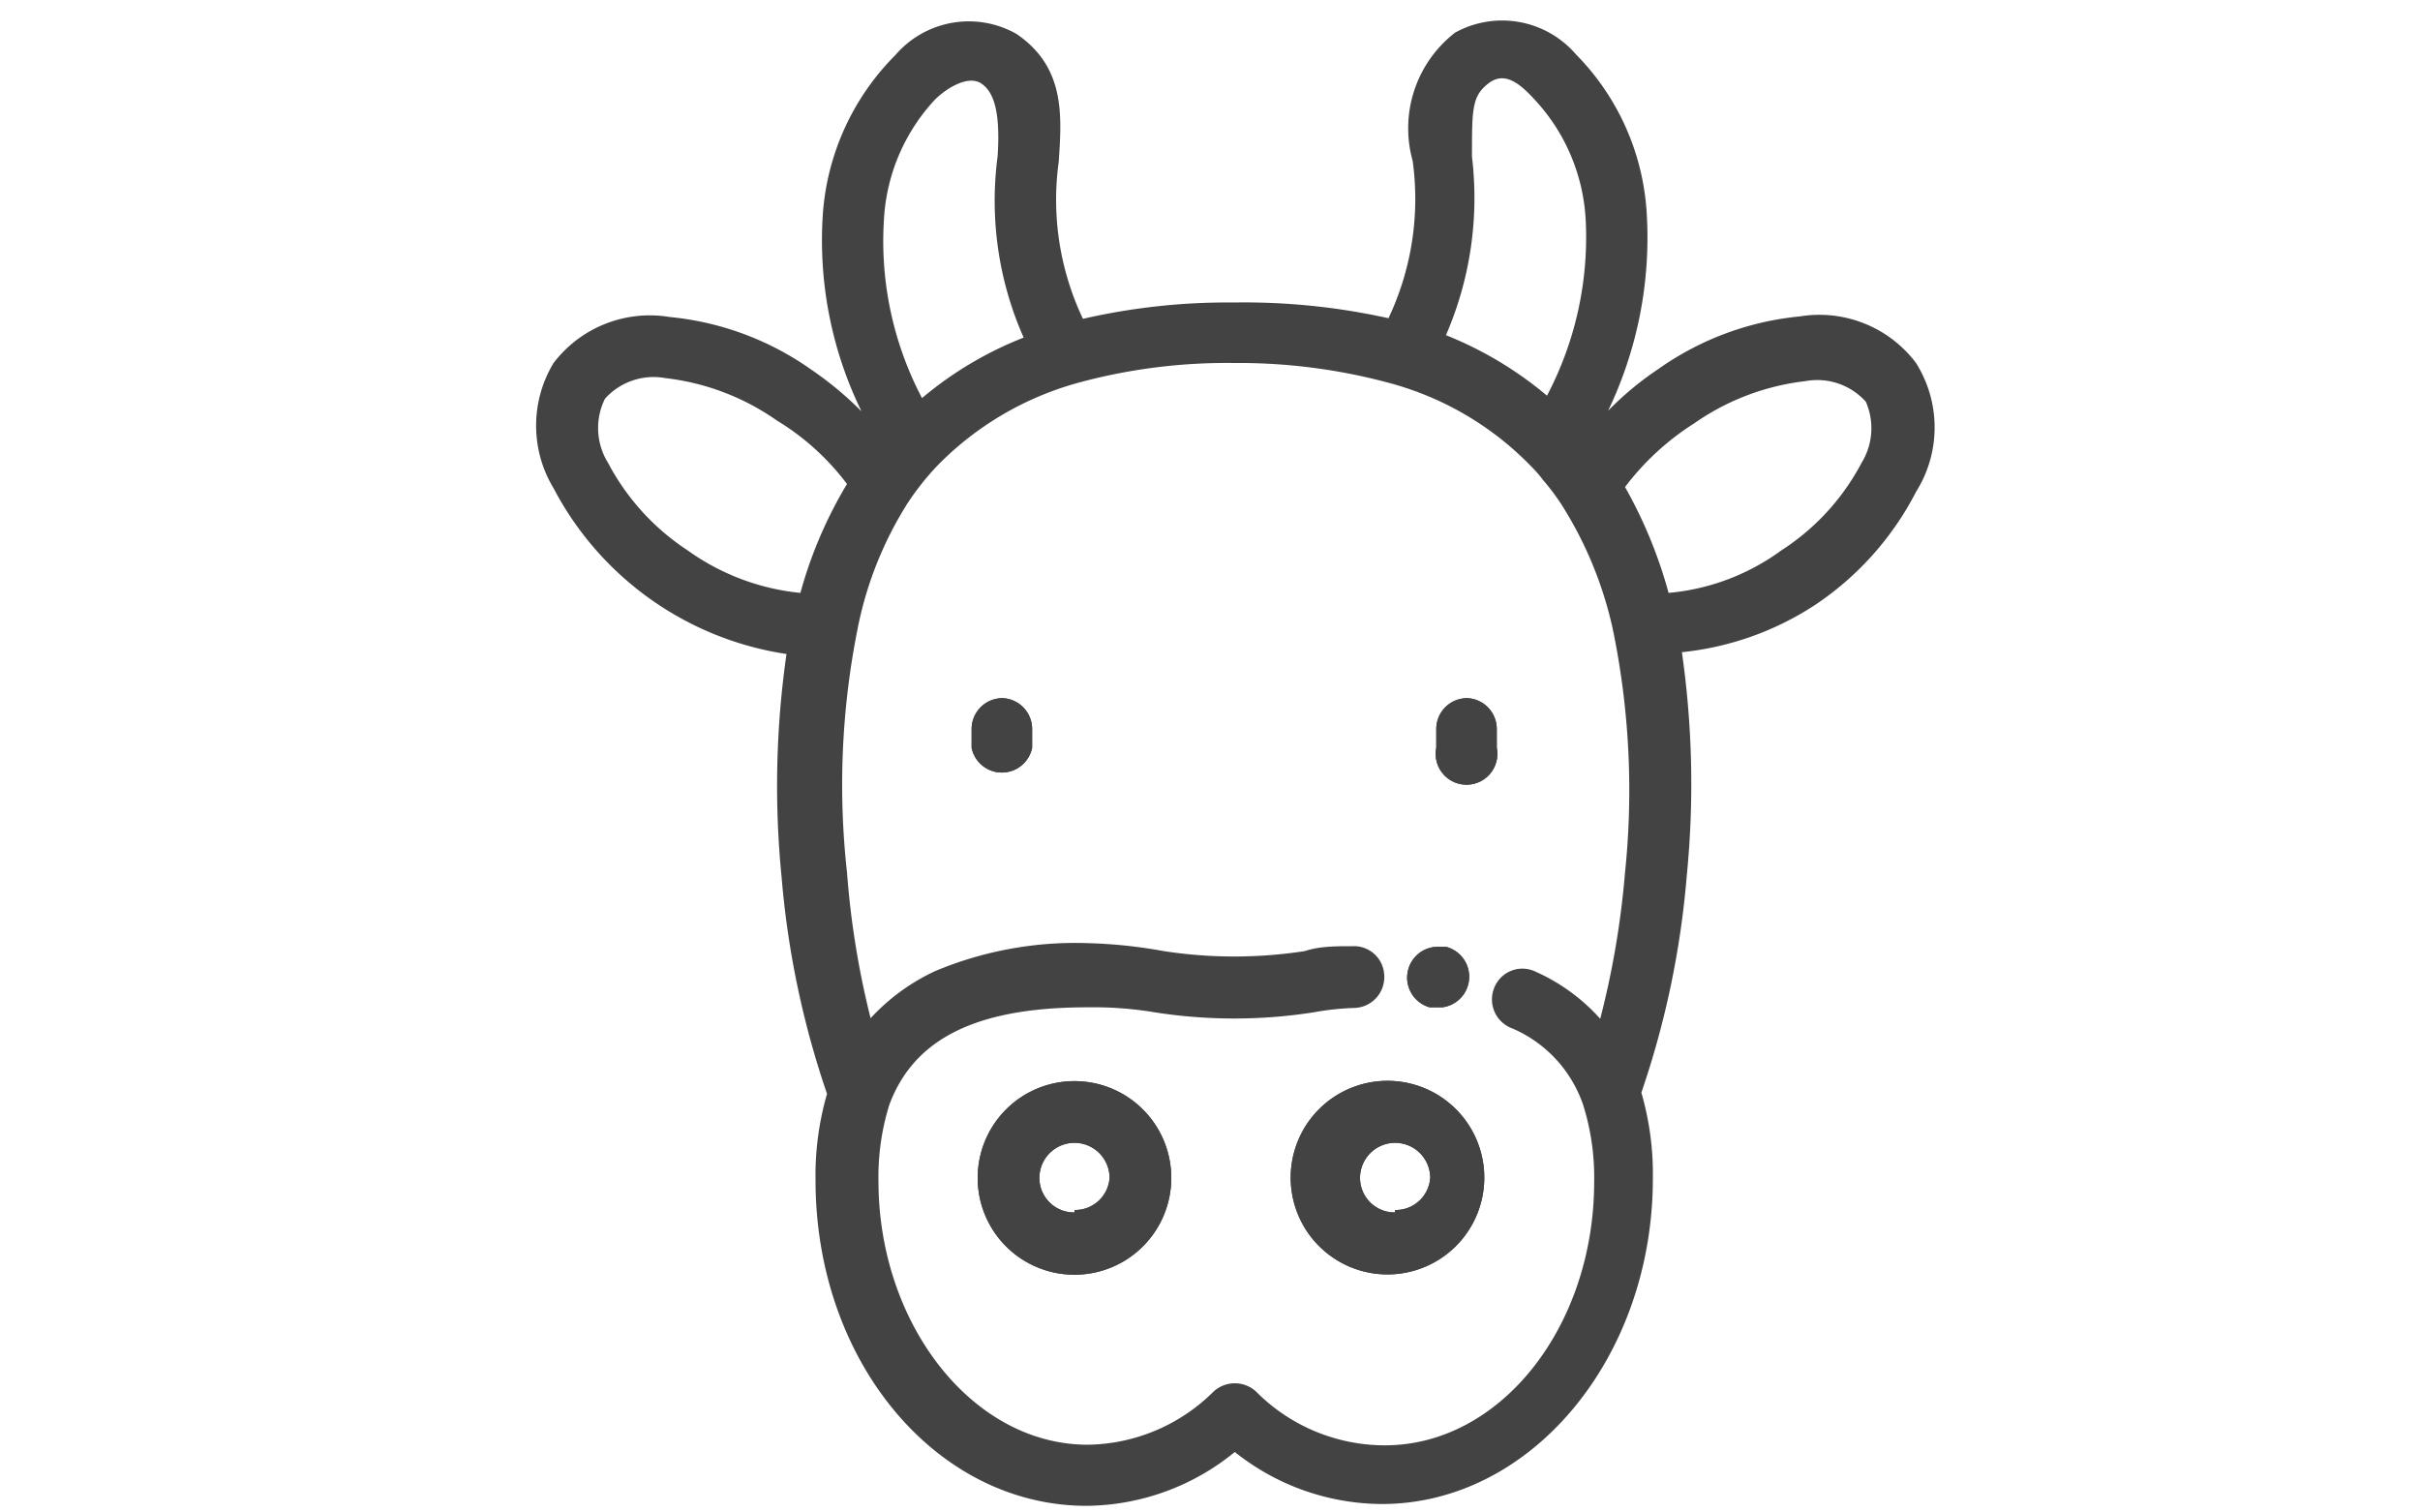
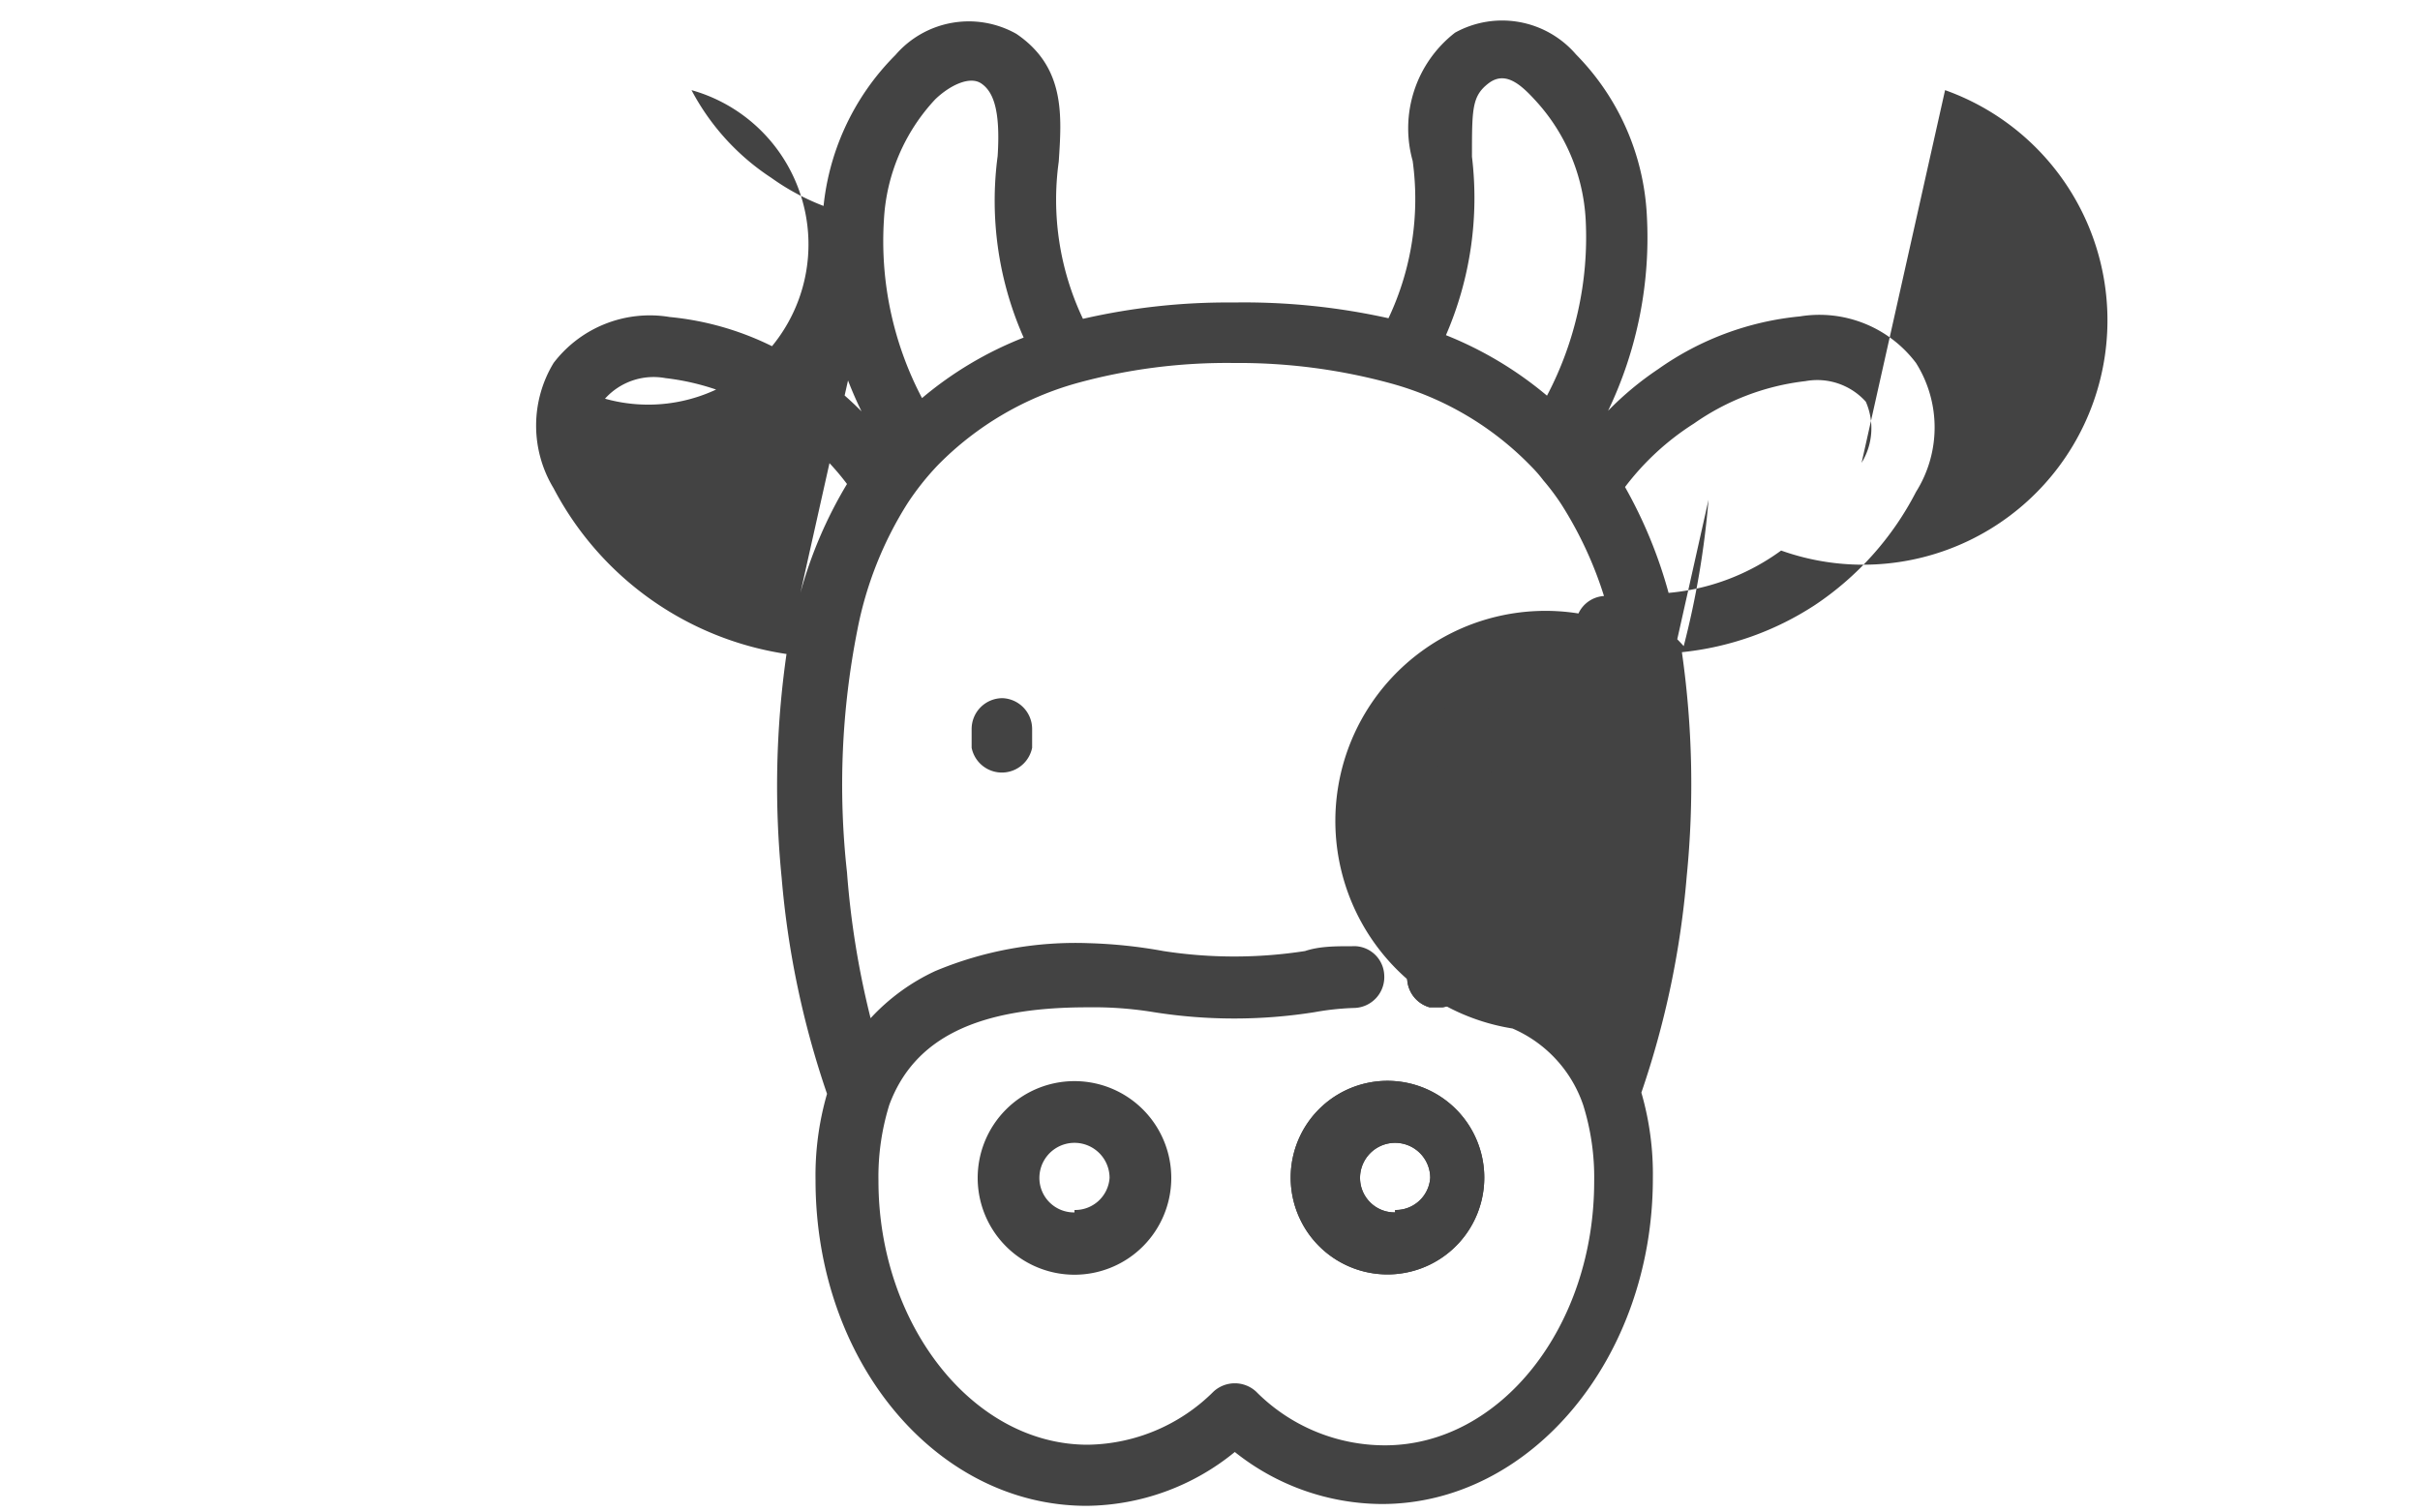
<svg xmlns="http://www.w3.org/2000/svg" id="Calque_1" data-name="Calque 1" viewBox="0 0 40 25">
  <defs>
    <style>.cls-1{fill:#434343;}</style>
  </defs>
  <title>cow_40x25px</title>
-   <path class="cls-1" d="M31.67,6a2,2,0,0,0-1.92-.77,4.85,4.85,0,0,0-2.34.87,5.16,5.16,0,0,0-.83.69,6.62,6.62,0,0,0,.64-3.24A4.08,4.08,0,0,0,26.05.9a1.61,1.61,0,0,0-2-.36,2,2,0,0,0-.7,2.12,4.61,4.61,0,0,1-.4,2.6A11,11,0,0,0,20.39,5a10.68,10.68,0,0,0-2.49.27,4.59,4.59,0,0,1-.4-2.6c.05-.76.11-1.56-.7-2.11a1.6,1.6,0,0,0-2,.35A4.13,4.13,0,0,0,13.6,3.55a6.44,6.44,0,0,0,.64,3.25,5.63,5.63,0,0,0-.83-.69,4.85,4.85,0,0,0-2.34-.87A2,2,0,0,0,9.15,6a2,2,0,0,0,0,2.07A5.22,5.22,0,0,0,13,10.81a15.34,15.34,0,0,0-.08,3.7,14.8,14.8,0,0,0,.75,3.57,4.85,4.85,0,0,0-.19,1.43c0,3,2,5.38,4.48,5.38A3.92,3.92,0,0,0,20.41,24a3.92,3.92,0,0,0,2.43.86c2.47,0,4.48-2.42,4.48-5.38a4.83,4.83,0,0,0-.19-1.42,14.78,14.78,0,0,0,.75-3.58,15.4,15.4,0,0,0-.08-3.7A4.93,4.93,0,0,0,30,10a5,5,0,0,0,1.67-1.87A2,2,0,0,0,31.67,6ZM24.33,2.59c0-.79,0-1,.27-1.21s.52,0,.76.26a3.16,3.16,0,0,1,.85,2,5.62,5.62,0,0,1-.64,2.9,6.12,6.12,0,0,0-1.67-1A5.7,5.7,0,0,0,24.33,2.59ZM14.61,3.64a3.16,3.16,0,0,1,.85-2c.24-.23.57-.39.76-.26s.32.42.27,1.2a5.58,5.58,0,0,0,.43,3,6,6,0,0,0-1.68,1A5.57,5.57,0,0,1,14.61,3.64ZM13.23,9.8a3.84,3.84,0,0,1-1.86-.7,3.91,3.91,0,0,1-1.32-1.45A1.09,1.09,0,0,1,10,6.59a1.08,1.08,0,0,1,1-.34,4,4,0,0,1,1.84.7A4.12,4.12,0,0,1,14,8,7.14,7.14,0,0,0,13.23,9.8Zm13.63,4.62a14.38,14.38,0,0,1-.41,2.42,3.15,3.15,0,0,0-1.07-.78.5.5,0,0,0-.67.24A.51.51,0,0,0,25,17a2.12,2.12,0,0,1,1.17,1.27,4,4,0,0,1,.18,1.26c0,2.4-1.55,4.36-3.46,4.36A3,3,0,0,1,20.76,23a.52.52,0,0,0-.7,0,3,3,0,0,1-2.08.88c-1.91,0-3.46-2-3.46-4.36a4,4,0,0,1,.18-1.26v0c.41-1.1,1.45-1.61,3.27-1.61a6.17,6.17,0,0,1,1.1.08,8.48,8.48,0,0,0,2.66,0,4.45,4.45,0,0,1,.67-.07.51.51,0,0,0,.48-.54.5.5,0,0,0-.53-.48c-.28,0-.54,0-.78.08a7.65,7.65,0,0,1-2.34,0A8.11,8.11,0,0,0,18,15.59a6,6,0,0,0-2.54.46,3.4,3.4,0,0,0-1.07.78A14.26,14.26,0,0,1,14,14.42a13.15,13.15,0,0,1,.17-4A6.07,6.07,0,0,1,15,8.32a4.47,4.47,0,0,1,.5-.63,5.17,5.17,0,0,1,2.31-1.36A9.35,9.35,0,0,1,20.39,6,9.56,9.56,0,0,1,23,6.34a5.1,5.1,0,0,1,2.31,1.37,2.2,2.2,0,0,1,.2.23,3.79,3.79,0,0,1,.3.4,6.38,6.38,0,0,1,.85,2.07A13.15,13.15,0,0,1,26.86,14.42Zm3.91-6.77A3.86,3.86,0,0,1,29.44,9.1a3.71,3.71,0,0,1-1.86.7,7.64,7.64,0,0,0-.72-1.75A4.35,4.35,0,0,1,28,7a4,4,0,0,1,1.84-.7,1.08,1.08,0,0,1,1,.34A1.09,1.09,0,0,1,30.77,7.65Z" />
+   <path class="cls-1" d="M31.67,6a2,2,0,0,0-1.92-.77,4.85,4.85,0,0,0-2.34.87,5.16,5.16,0,0,0-.83.69,6.62,6.62,0,0,0,.64-3.24A4.08,4.08,0,0,0,26.05.9a1.61,1.61,0,0,0-2-.36,2,2,0,0,0-.7,2.12,4.61,4.61,0,0,1-.4,2.6A11,11,0,0,0,20.39,5a10.68,10.68,0,0,0-2.49.27,4.59,4.59,0,0,1-.4-2.6c.05-.76.11-1.56-.7-2.11a1.6,1.6,0,0,0-2,.35A4.13,4.13,0,0,0,13.6,3.55a6.44,6.44,0,0,0,.64,3.25,5.63,5.63,0,0,0-.83-.69,4.85,4.85,0,0,0-2.34-.87A2,2,0,0,0,9.15,6a2,2,0,0,0,0,2.07A5.22,5.22,0,0,0,13,10.81a15.34,15.34,0,0,0-.08,3.7,14.8,14.8,0,0,0,.75,3.57,4.85,4.85,0,0,0-.19,1.43c0,3,2,5.38,4.48,5.38A3.92,3.92,0,0,0,20.41,24a3.92,3.92,0,0,0,2.43.86c2.47,0,4.48-2.42,4.48-5.38a4.83,4.83,0,0,0-.19-1.42,14.78,14.78,0,0,0,.75-3.58,15.4,15.4,0,0,0-.08-3.7A4.93,4.93,0,0,0,30,10a5,5,0,0,0,1.67-1.87A2,2,0,0,0,31.67,6ZM24.33,2.59c0-.79,0-1,.27-1.21s.52,0,.76.26a3.16,3.16,0,0,1,.85,2,5.62,5.62,0,0,1-.64,2.9,6.12,6.12,0,0,0-1.67-1A5.7,5.7,0,0,0,24.33,2.59ZM14.61,3.64a3.16,3.16,0,0,1,.85-2c.24-.23.57-.39.76-.26s.32.42.27,1.2a5.58,5.58,0,0,0,.43,3,6,6,0,0,0-1.68,1A5.57,5.57,0,0,1,14.61,3.64Za3.84,3.84,0,0,1-1.86-.7,3.91,3.91,0,0,1-1.32-1.45A1.09,1.09,0,0,1,10,6.59a1.08,1.08,0,0,1,1-.34,4,4,0,0,1,1.84.7A4.12,4.12,0,0,1,14,8,7.14,7.14,0,0,0,13.23,9.8Zm13.63,4.62a14.38,14.38,0,0,1-.41,2.42,3.15,3.15,0,0,0-1.07-.78.5.5,0,0,0-.67.24A.51.51,0,0,0,25,17a2.12,2.12,0,0,1,1.17,1.27,4,4,0,0,1,.18,1.26c0,2.4-1.55,4.36-3.46,4.36A3,3,0,0,1,20.76,23a.52.52,0,0,0-.7,0,3,3,0,0,1-2.08.88c-1.91,0-3.46-2-3.46-4.36a4,4,0,0,1,.18-1.26v0c.41-1.1,1.45-1.61,3.27-1.61a6.17,6.17,0,0,1,1.1.08,8.48,8.48,0,0,0,2.66,0,4.45,4.45,0,0,1,.67-.07.51.51,0,0,0,.48-.54.5.5,0,0,0-.53-.48c-.28,0-.54,0-.78.08a7.65,7.65,0,0,1-2.34,0A8.11,8.11,0,0,0,18,15.59a6,6,0,0,0-2.54.46,3.4,3.4,0,0,0-1.07.78A14.26,14.26,0,0,1,14,14.42a13.15,13.15,0,0,1,.17-4A6.07,6.07,0,0,1,15,8.32a4.47,4.47,0,0,1,.5-.63,5.17,5.17,0,0,1,2.31-1.36A9.35,9.35,0,0,1,20.39,6,9.56,9.56,0,0,1,23,6.34a5.1,5.1,0,0,1,2.31,1.37,2.2,2.2,0,0,1,.2.23,3.79,3.79,0,0,1,.3.4,6.38,6.38,0,0,1,.85,2.07A13.15,13.15,0,0,1,26.86,14.42Zm3.91-6.77A3.86,3.86,0,0,1,29.44,9.1a3.71,3.71,0,0,1-1.86.7,7.64,7.64,0,0,0-.72-1.75A4.35,4.35,0,0,1,28,7a4,4,0,0,1,1.84-.7,1.08,1.08,0,0,1,1,.34A1.09,1.09,0,0,1,30.77,7.65Z" />
  <path class="cls-1" d="M23.9,15.65l-.16,0a.51.51,0,0,0-.11,1h.21a.51.51,0,0,0,.06-1Z" />
-   <path class="cls-1" d="M17.76,17.87a1.6,1.6,0,1,0,1.6,1.6A1.6,1.6,0,0,0,17.76,17.87Zm0,2.17a.57.57,0,0,1-.58-.57.58.58,0,0,1,1.16,0A.57.57,0,0,1,17.76,20Z" />
  <path class="cls-1" d="M23.06,17.87a1.6,1.6,0,1,0,0,3.19,1.6,1.6,0,0,0,0-3.19Zm0,2.17a.57.57,0,0,1-.58-.57.58.58,0,1,1,1.16,0A.57.57,0,0,1,23.06,20Z" />
-   <path class="cls-1" d="M16.57,11.54a.51.51,0,0,0-.51.51v.31a.51.51,0,0,0,1,0v-.31A.51.51,0,0,0,16.57,11.54Z" />
  <path class="cls-1" d="M24.25,11.54a.51.51,0,0,0-.51.51v.31a.51.51,0,1,0,1,0v-.31A.51.51,0,0,0,24.25,11.54Z" />
  <path class="cls-1" d="M23.9,15.65l-.16,0a.51.51,0,0,0-.11,1h.21a.51.51,0,0,0,.06-1Z" />
  <path class="cls-1" d="M17.76,17.87a1.6,1.6,0,1,0,1.6,1.6A1.6,1.6,0,0,0,17.76,17.87Zm0,2.17a.57.57,0,0,1-.58-.57.58.58,0,0,1,1.16,0A.57.57,0,0,1,17.76,20Z" />
  <path class="cls-1" d="M23.06,17.87a1.6,1.6,0,1,0,0,3.19,1.6,1.6,0,0,0,0-3.19Zm0,2.17a.57.57,0,0,1-.58-.57.58.58,0,1,1,1.16,0A.57.57,0,0,1,23.06,20Z" />
  <path class="cls-1" d="M16.57,11.54a.51.51,0,0,0-.51.51v.31a.51.51,0,0,0,1,0v-.31A.51.51,0,0,0,16.57,11.54Z" />
  <path class="cls-1" d="M24.25,11.54a.51.51,0,0,0-.51.51v.31a.51.51,0,1,0,1,0v-.31A.51.51,0,0,0,24.25,11.54Z" />
</svg>